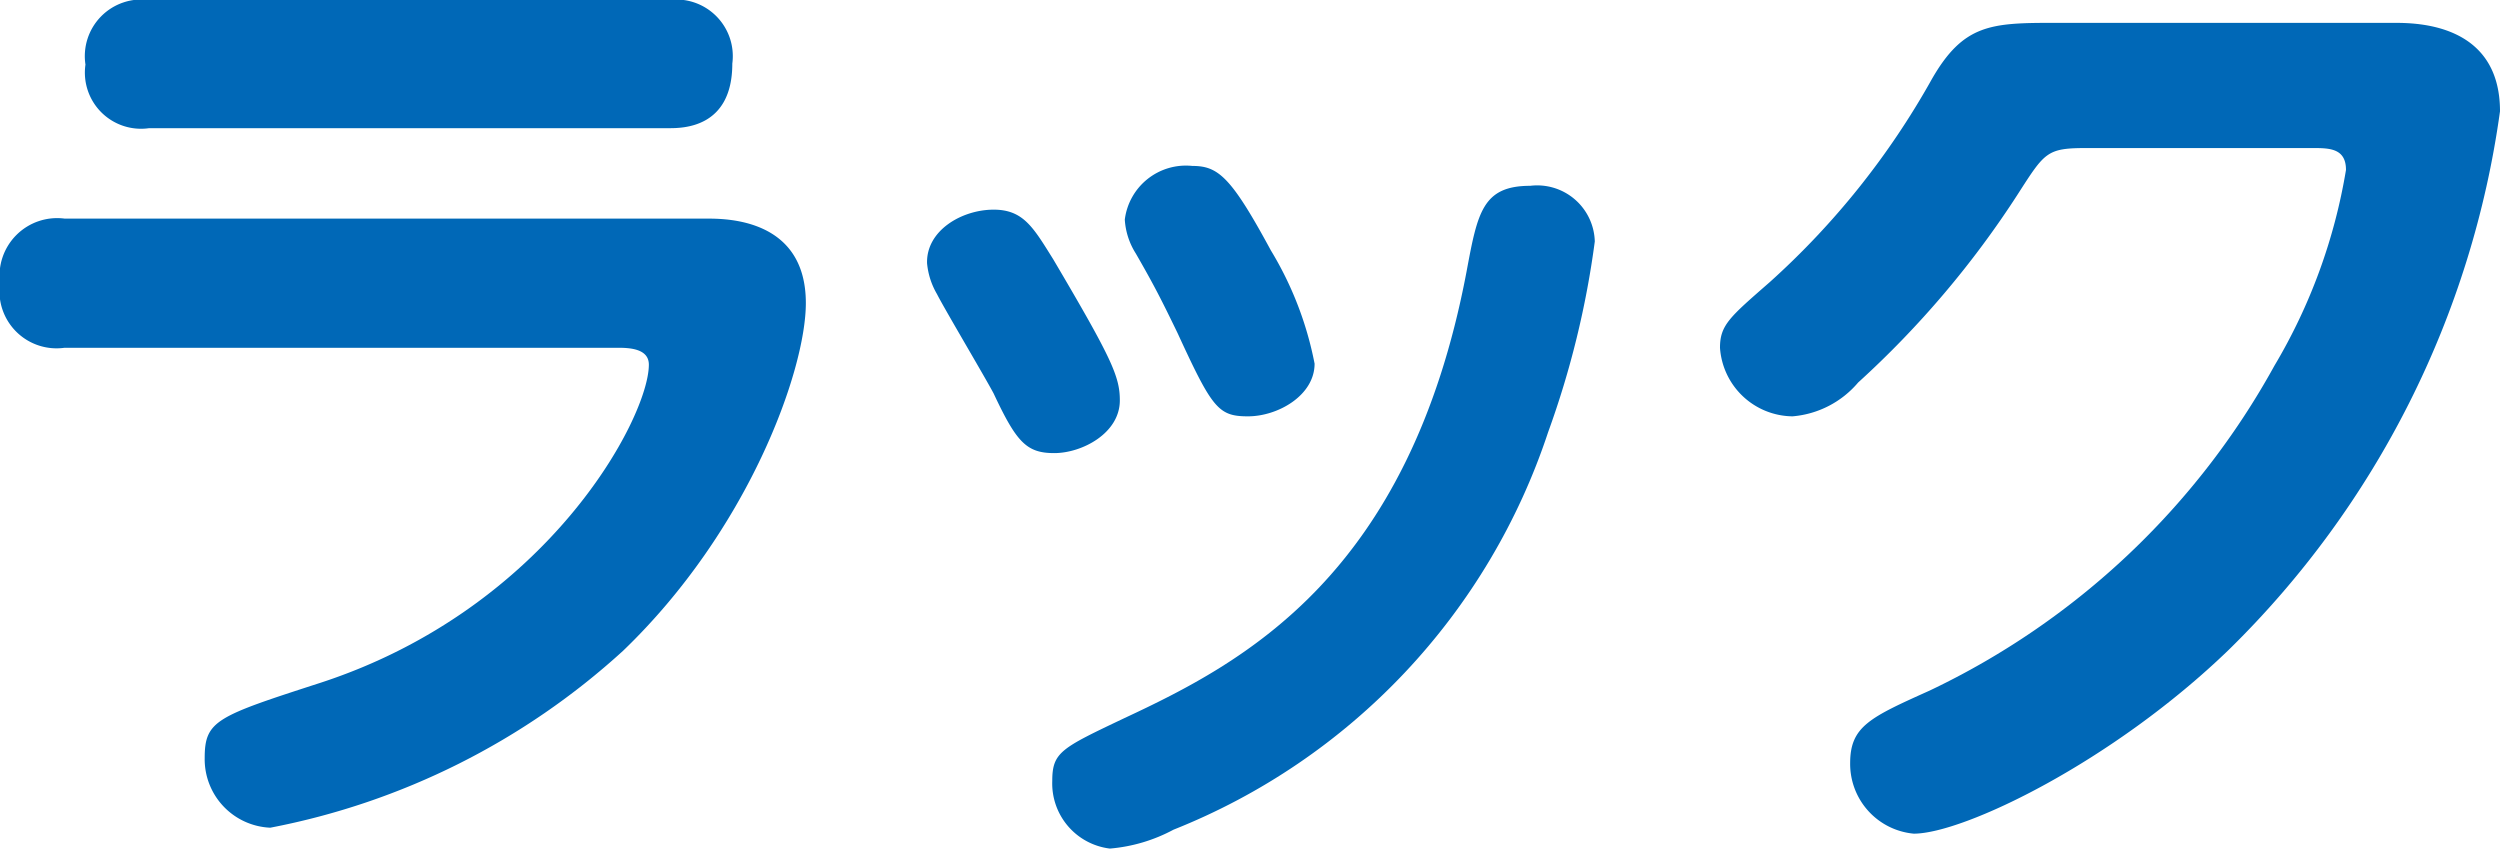
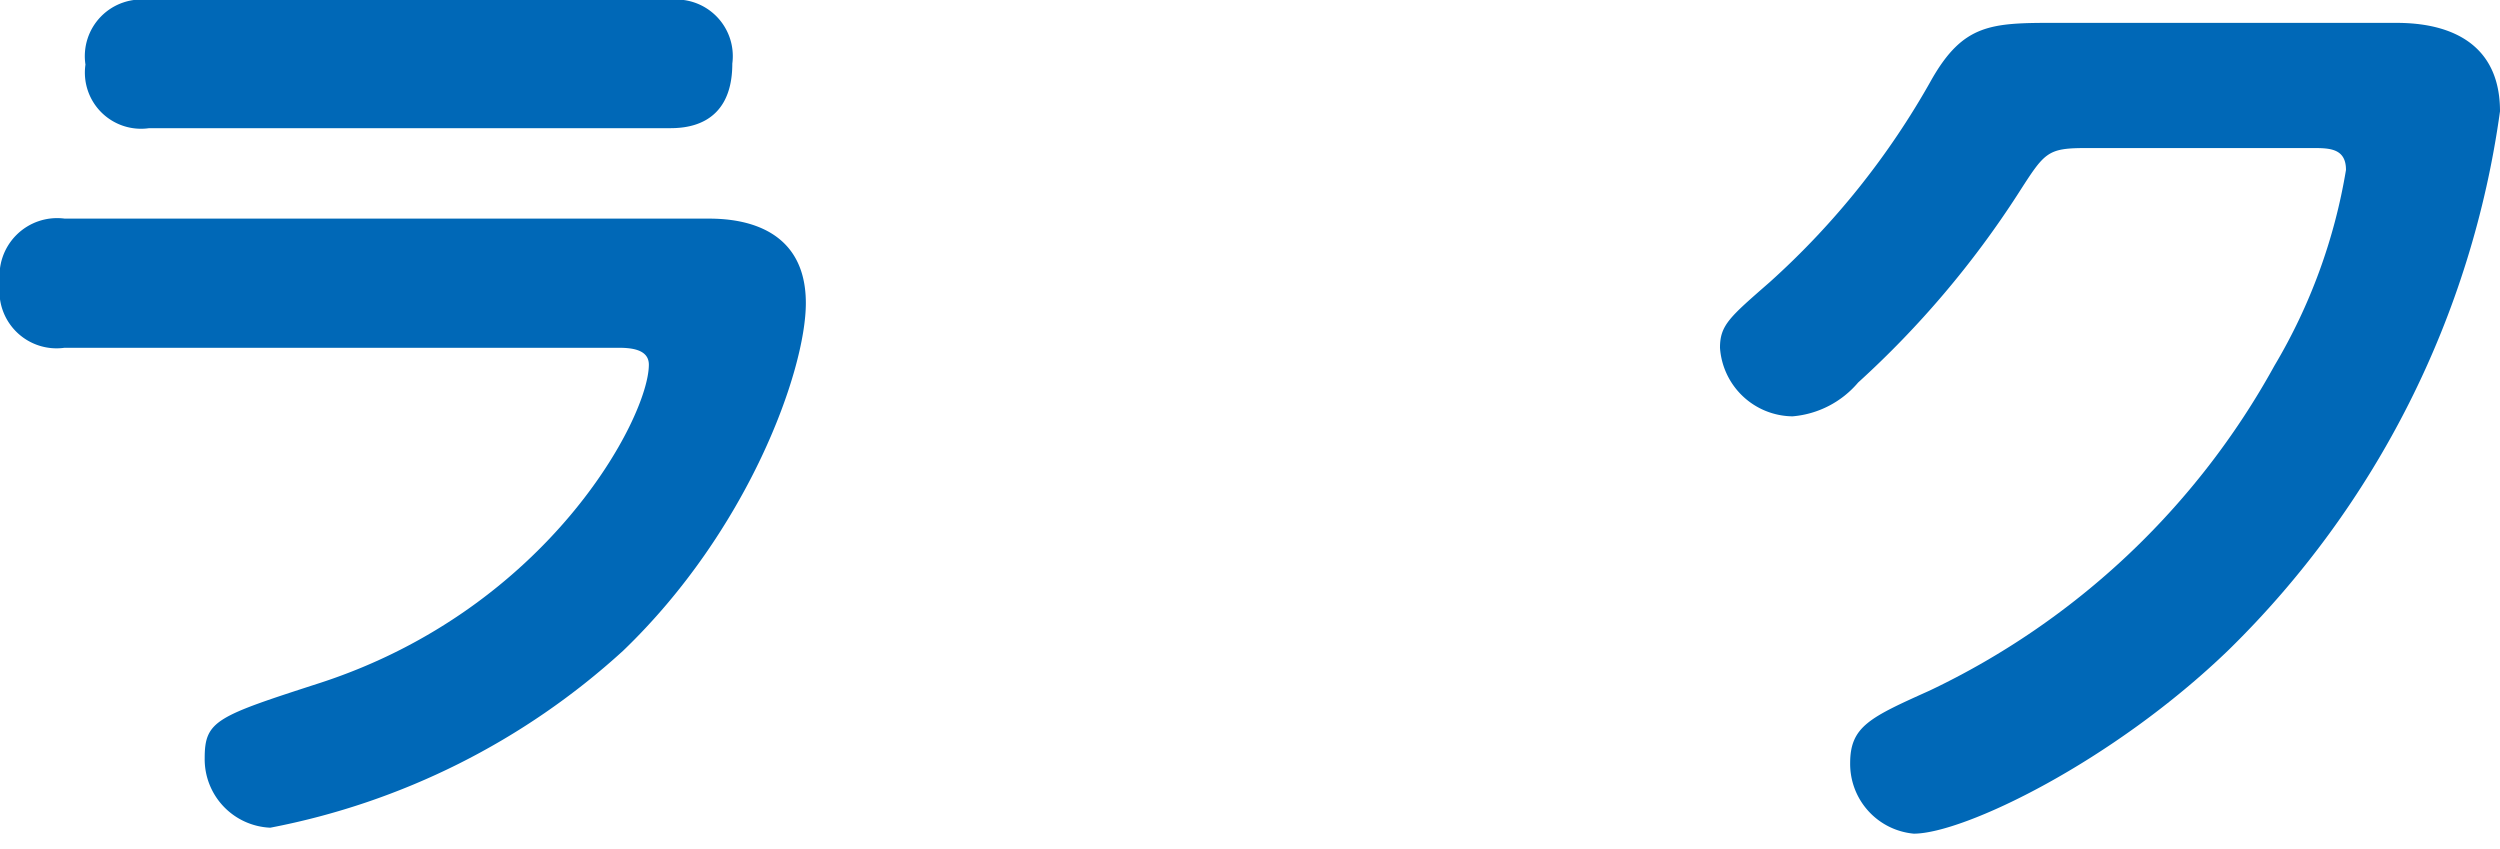
<svg xmlns="http://www.w3.org/2000/svg" viewBox="0 0 50.32 17.08">
  <defs>
    <style>.cls-1{fill:#0068b7;}</style>
  </defs>
  <g id="レイヤー_2" data-name="レイヤー 2">
    <g id="レイヤー_1-2" data-name="レイヤー 1">
      <path class="cls-1" d="M14.22,4.4c.4,0,2,0,2,1.7,0,1.36-1.16,4.58-3.68,7a14.62,14.62,0,0,1-7.1,3.56,1.38,1.38,0,0,1-1.32-1.4c0-.76.24-.84,2.34-1.52,4.58-1.5,6.6-5.34,6.6-6.4,0-.32-.38-.34-.62-.34H1.3A1.15,1.15,0,0,1,0,5.7,1.16,1.16,0,0,1,1.3,4.4ZM13.46,0a1.14,1.14,0,0,1,1.28,1.28c0,1.3-1,1.3-1.28,1.3H3A1.13,1.13,0,0,1,1.72,1.3,1.14,1.14,0,0,1,3,0Z" />
-       <path class="cls-1" d="M20,4.22c.6,0,.8.36,1.2,1,1.18,2,1.34,2.36,1.34,2.84,0,.66-.76,1.06-1.32,1.06S20.46,8.9,20,7.92c-.18-.34-1-1.72-1.14-2a1.5,1.5,0,0,1-.2-.62C18.64,4.64,19.36,4.22,20,4.22ZM31.16,8.7a13,13,0,0,1-7.54,8,3.28,3.28,0,0,1-1.28.38,1.32,1.32,0,0,1-1.16-1.36c0-.58.18-.66,1.44-1.26,2.4-1.12,5.74-2.86,6.9-9,.22-1.18.32-1.72,1.28-1.72a1.16,1.16,0,0,1,1.3,1.12A18.23,18.23,0,0,1,31.16,8.7ZM24,3.34c.52,0,.78.22,1.58,1.7a6.93,6.93,0,0,1,.88,2.28c0,.64-.74,1.06-1.34,1.06S24.4,8.22,23.7,6.7c-.32-.66-.46-.94-.84-1.6a1.43,1.43,0,0,1-.22-.68A1.24,1.24,0,0,1,24,3.34Z" />
      <path class="cls-1" d="M48.18.46c.44,0,2.14,0,2.14,1.78a18.77,18.77,0,0,1-5.46,10.84c-2.34,2.26-5.34,3.7-6.34,3.7a1.41,1.41,0,0,1-1.28-1.42c0-.74.4-.92,1.6-1.46a15.53,15.53,0,0,0,6.94-6.54,11.31,11.31,0,0,0,1.44-3.94c0-.44-.34-.44-.68-.44H42c-.8,0-.84.08-1.38.92a19.14,19.14,0,0,1-3.22,3.8,1.94,1.94,0,0,1-1.32.68A1.48,1.48,0,0,1,34.62,7c0-.46.2-.62,1-1.32a15.93,15.93,0,0,0,3.26-4.08C39.52.48,40.08.46,41.36.46Z" />
    </g>
  </g>
</svg>